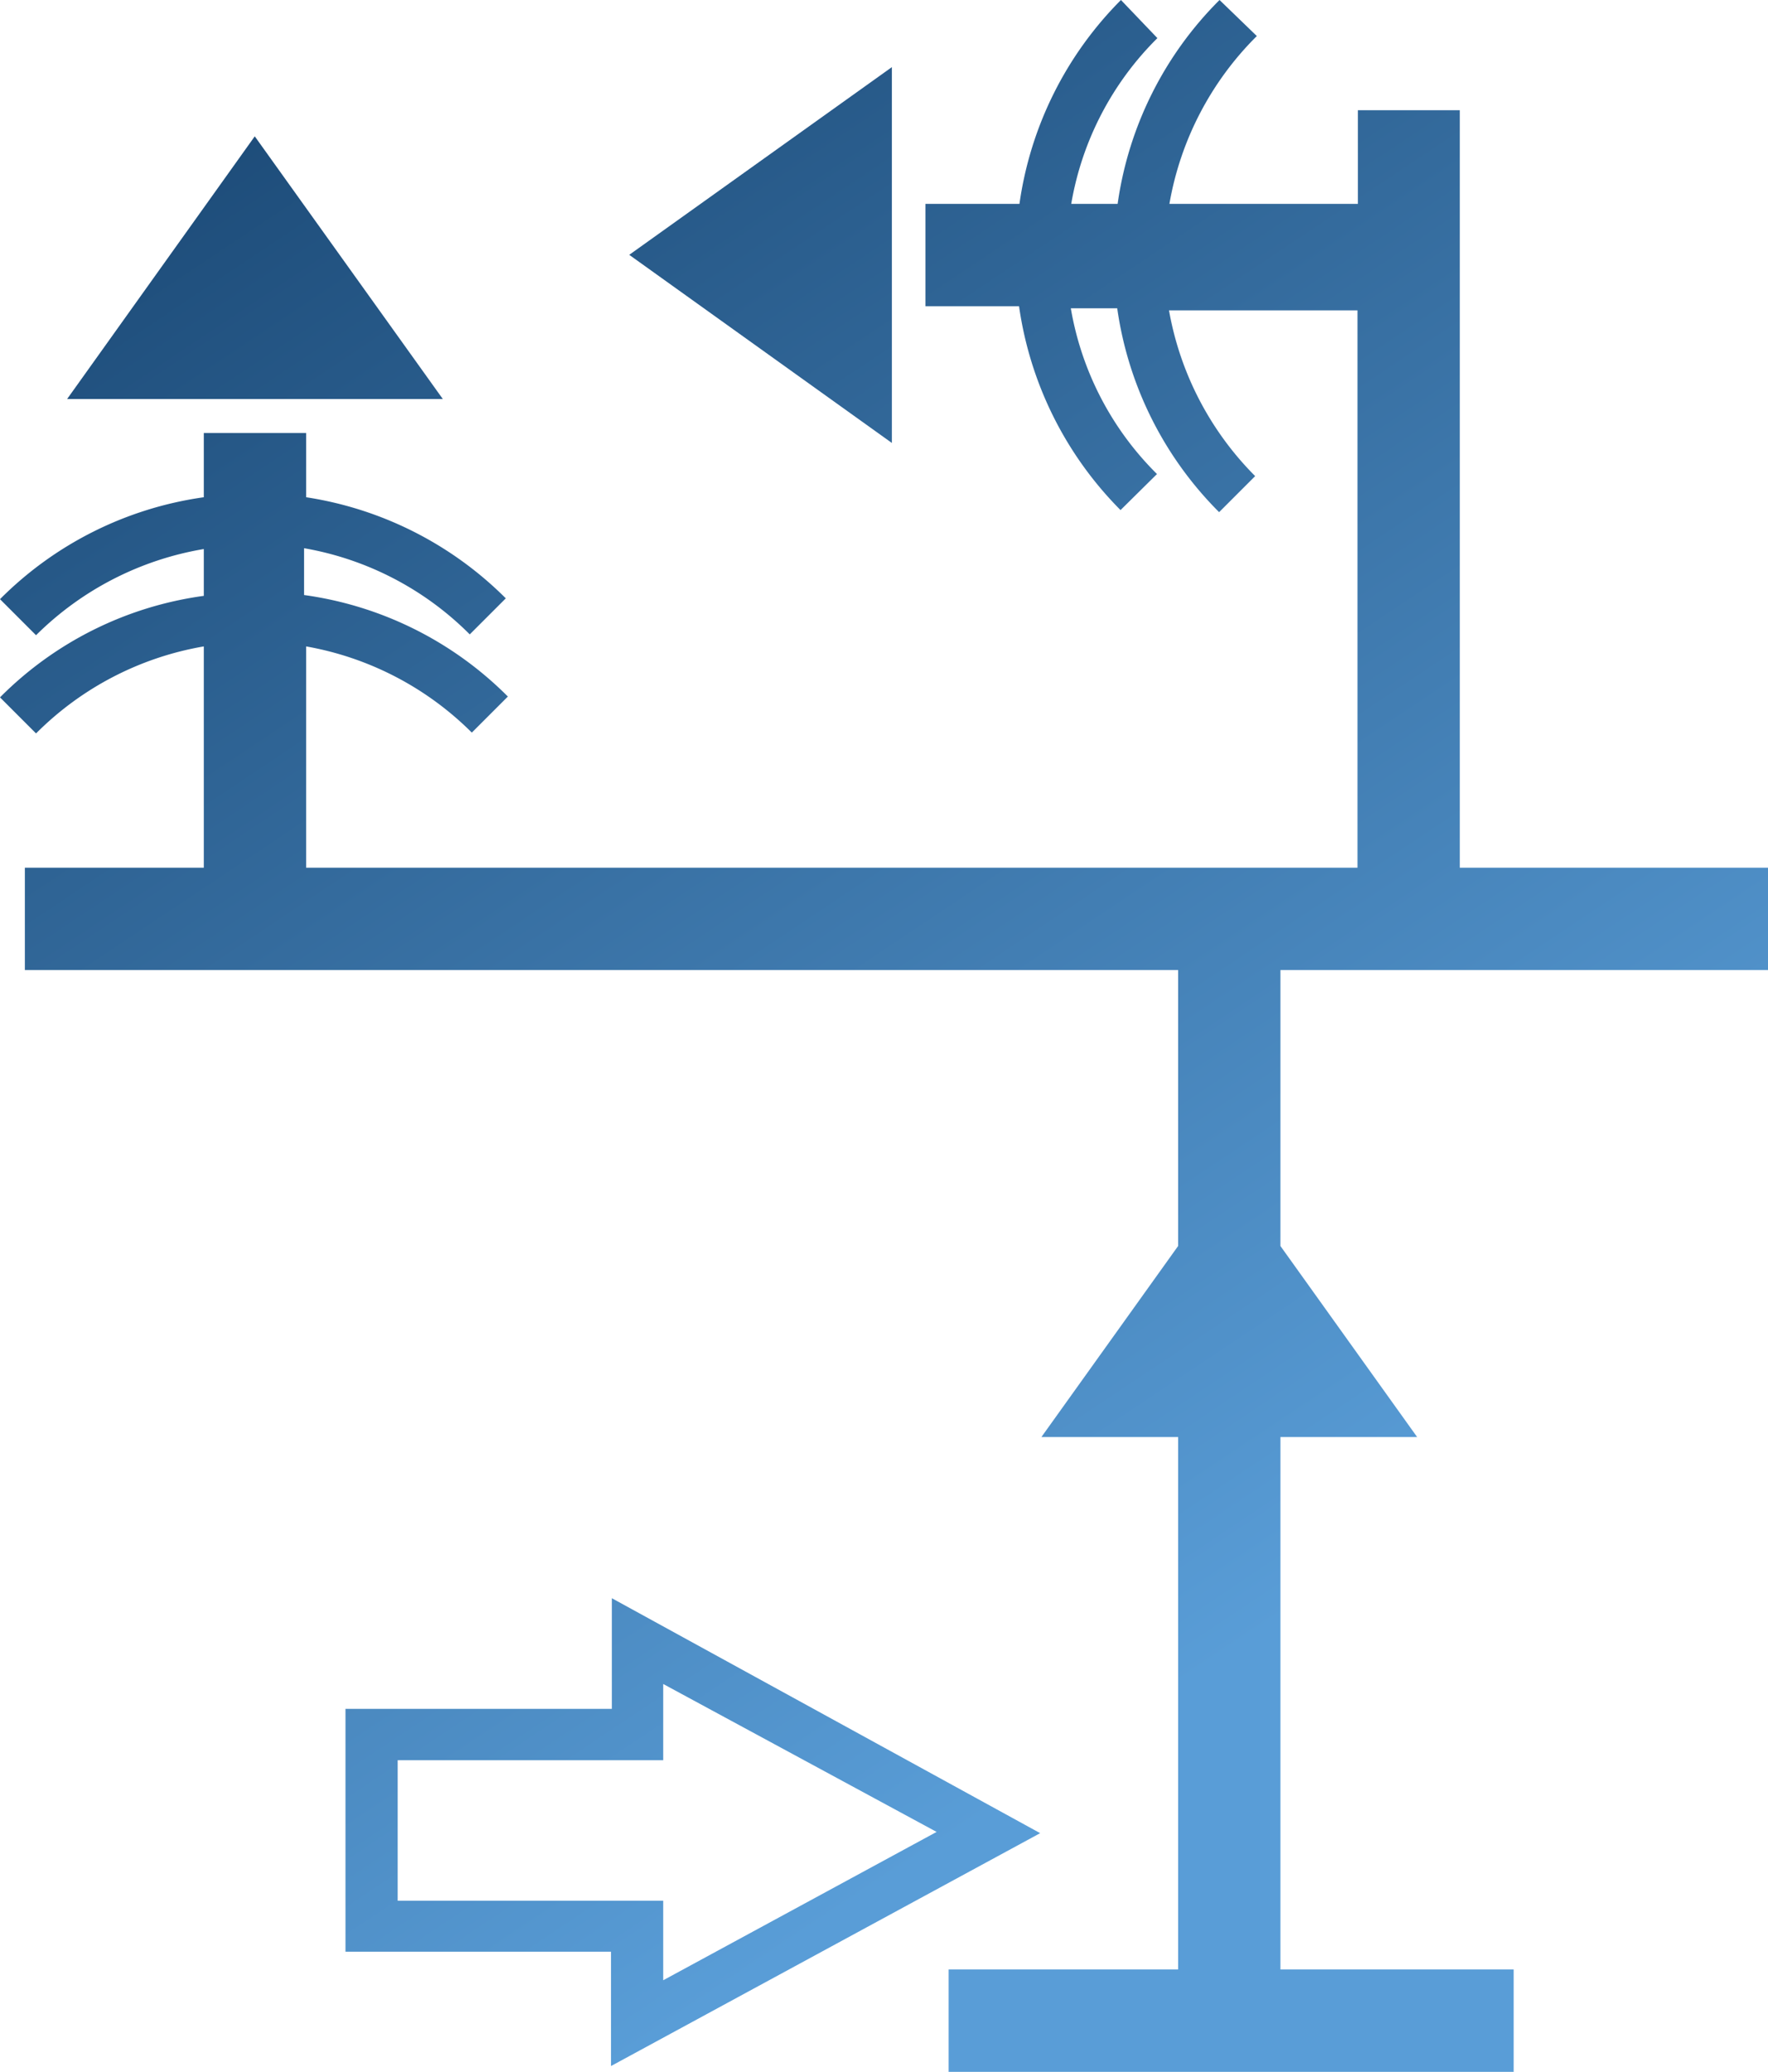
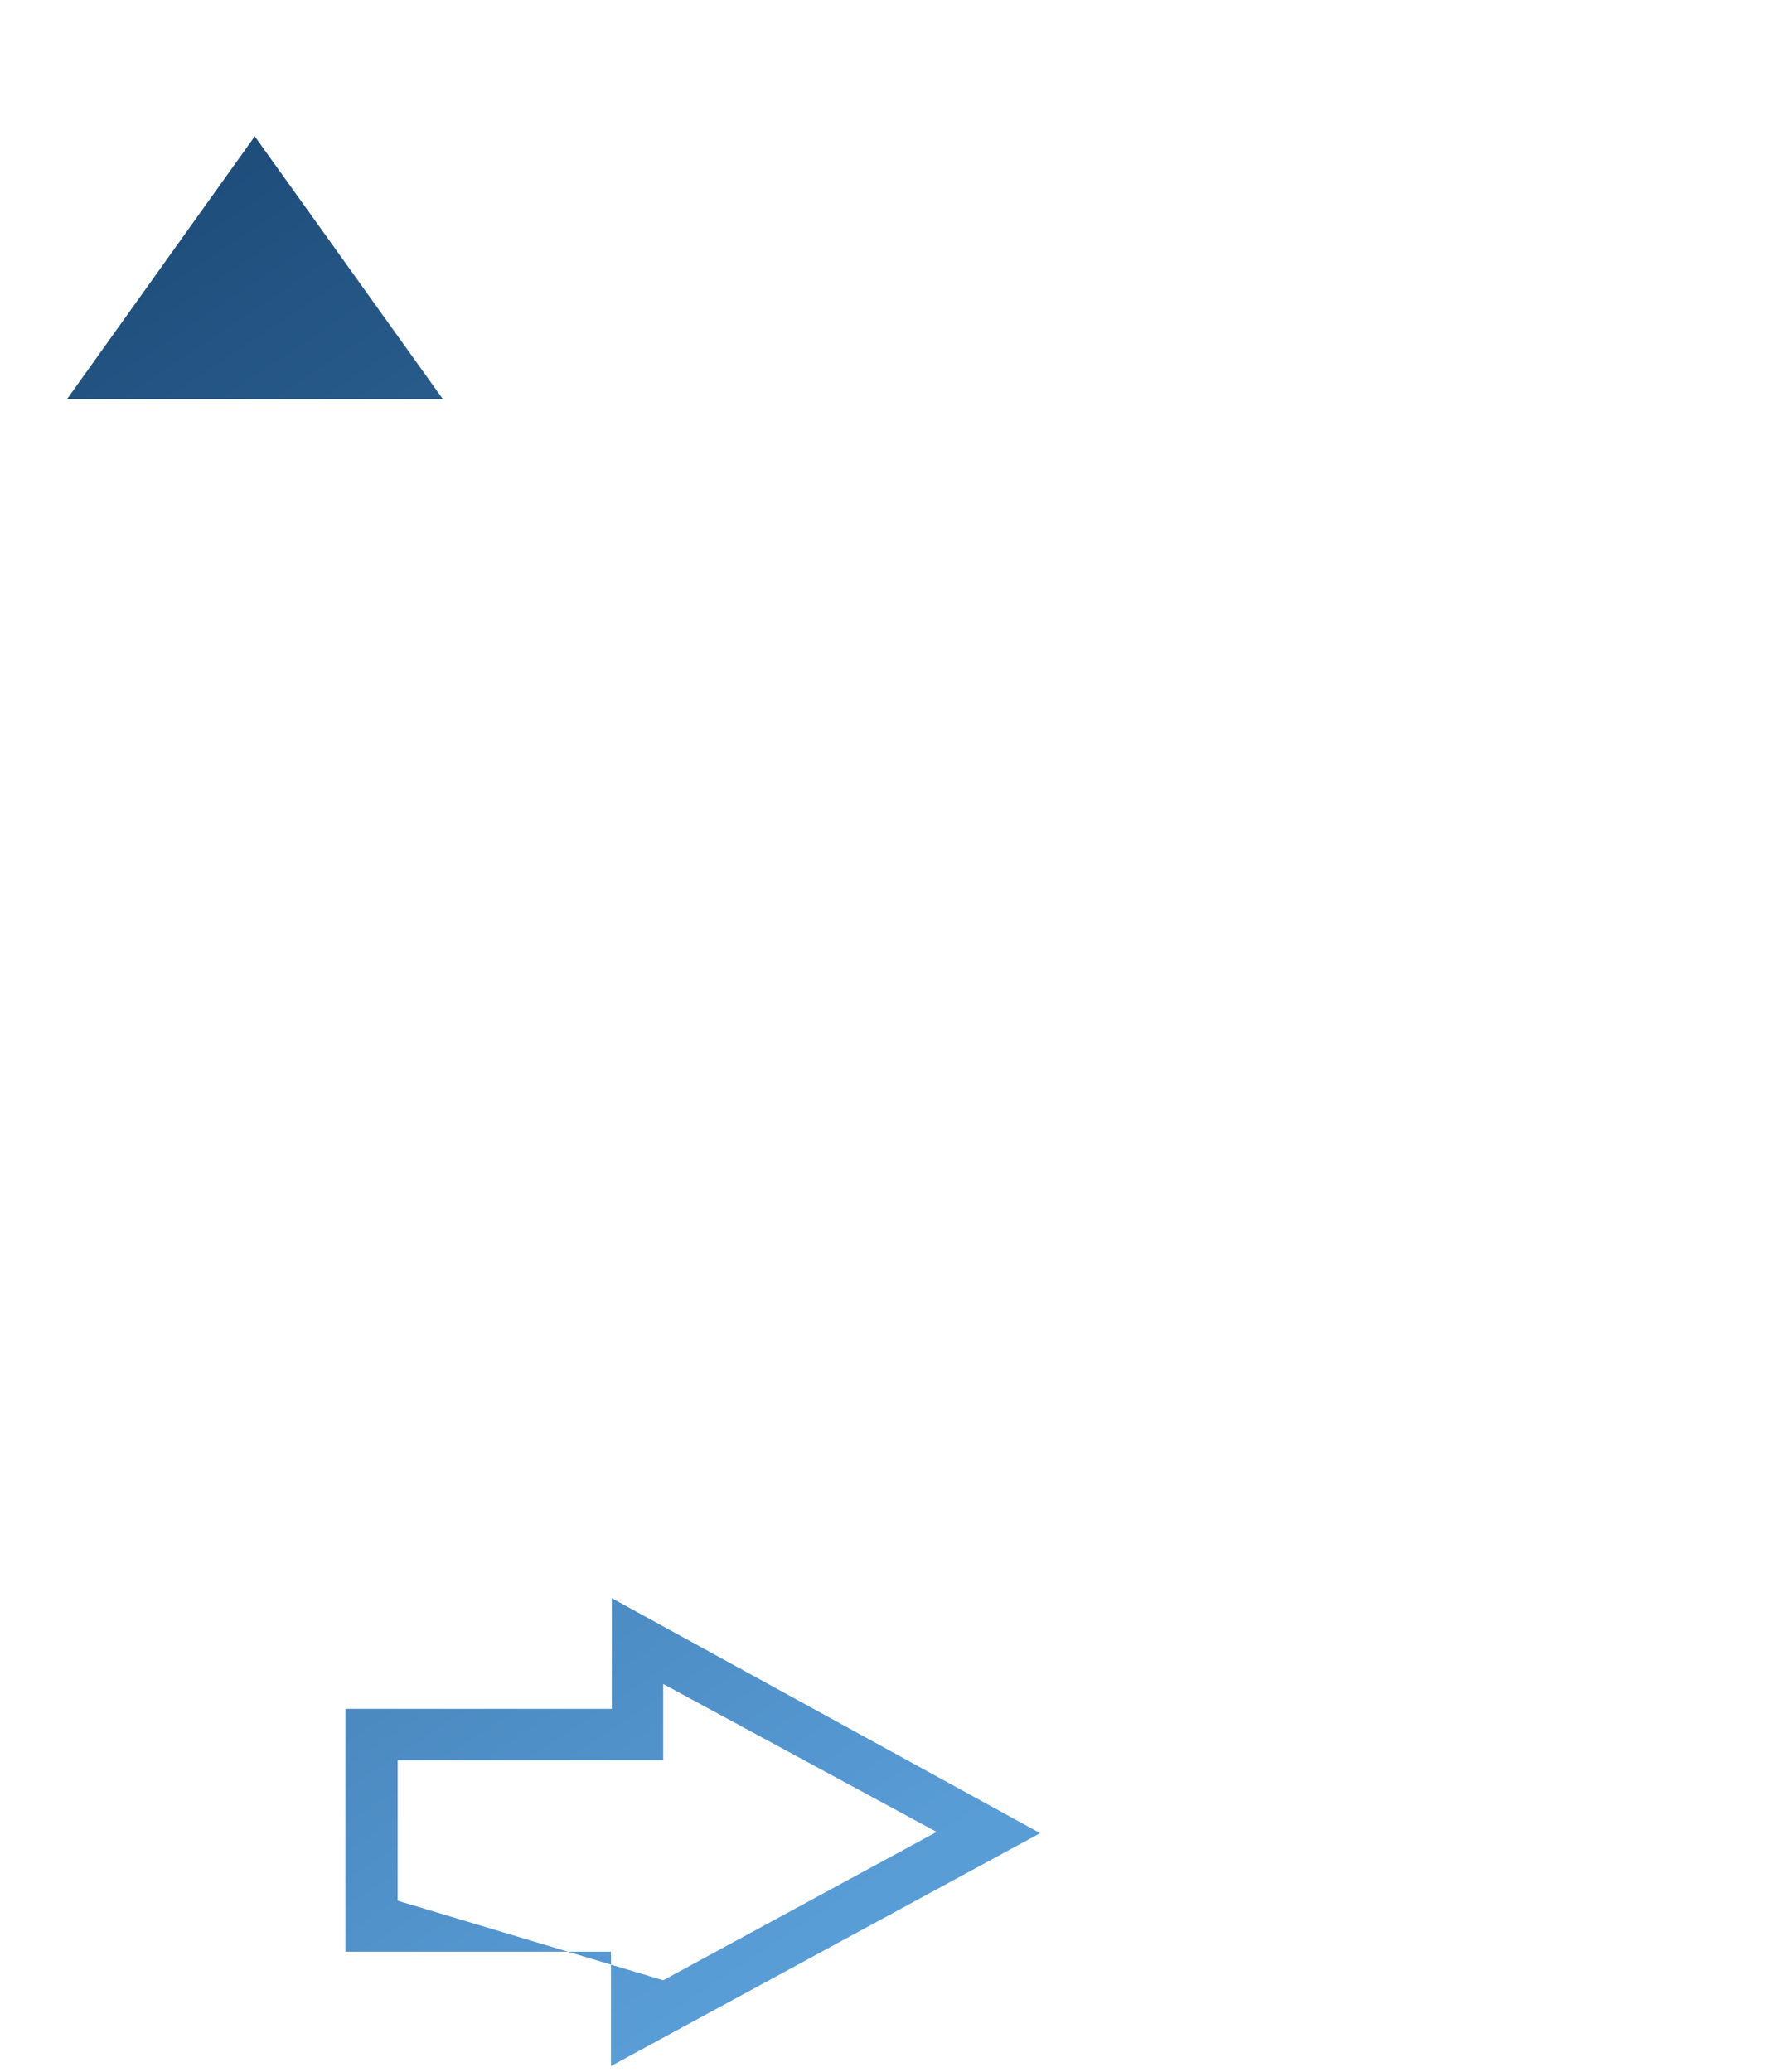
<svg xmlns="http://www.w3.org/2000/svg" xmlns:xlink="http://www.w3.org/1999/xlink" id="f9ae087e-5262-4cbe-a51a-5bdf1bef5699" data-name="Calque 1" viewBox="0 0 42.68 50">
  <defs>
    <linearGradient id="a7c94315-d093-4e66-8726-7b35431fdc0d" data-name="Dégradé sans nom 39" x1="10.99" y1="-2.83" x2="37.66" y2="37.11" gradientUnits="userSpaceOnUse">
      <stop offset="0" stop-color="#184571" />
      <stop offset="1" stop-color="#599dd7" />
    </linearGradient>
    <linearGradient id="a642496d-637c-4f03-98a1-a4cd9984097d" x1="0.76" y1="1.55" x2="27.43" y2="41.49" xlink:href="#a7c94315-d093-4e66-8726-7b35431fdc0d" />
    <linearGradient id="ae4f41c9-79c2-4884-8219-7b14099efa17" x1="11.85" y1="-5.85" x2="38.52" y2="34.09" xlink:href="#a7c94315-d093-4e66-8726-7b35431fdc0d" />
    <linearGradient id="e116587d-0d4e-4e7f-8764-09e12cf09733" x1="-4.91" y1="7.78" x2="21.76" y2="47.72" xlink:href="#a7c94315-d093-4e66-8726-7b35431fdc0d" />
  </defs>
  <title>aero-tpa</title>
  <g>
-     <path d="M46.34,23.41V20.94H38.9V2.66H36.44V4.92H31.89A7.51,7.51,0,0,1,34,.87L33.1,0a8.64,8.64,0,0,0-2.46,4.92H29.52a7.37,7.37,0,0,1,2.08-4L30.72,0a8.68,8.68,0,0,0-2.45,4.92H26V7.39h2.26a8.71,8.71,0,0,0,2.45,4.92l.88-.87a7.37,7.37,0,0,1-2.08-4h1.12a8.67,8.67,0,0,0,2.46,4.92l.87-.87a7.51,7.51,0,0,1-2.08-4h4.55V20.94H11.05V15.6a7.51,7.51,0,0,1,4,2.08l.87-.87a8.59,8.59,0,0,0-4.92-2.45V13.23a7.44,7.44,0,0,1,4,2.08l.87-.87A8.67,8.67,0,0,0,11.05,12V10.45H8.58V12a8.64,8.64,0,0,0-4.92,2.46l.87.87a7.51,7.51,0,0,1,4.05-2.08v1.13a8.56,8.56,0,0,0-4.92,2.45l.87.87A7.51,7.51,0,0,1,8.58,15.6v5.34H4.26v2.47H32.1v6.66l-3.3,4.61h3.3V47.53H26.56V50H40.2V47.53H34.57V34.68h3.3l-3.3-4.61V23.41Z" transform="translate(-3.66)" style="fill: url(#a7c94315-d093-4e66-8726-7b35431fdc0d)" />
    <polygon points="6.15 3.29 1.62 9.63 10.69 9.63 6.15 3.29" style="fill: url(#a642496d-637c-4f03-98a1-a4cd9984097d)" />
-     <polygon points="21.53 1.62 15.19 6.15 21.53 10.69 21.53 1.62" style="fill: url(#ae4f41c9-79c2-4884-8219-7b14099efa17)" />
-     <path d="M28.77,44.24,18.43,38.57v2.67H12V47.1h6.41v2.76h0ZM13.26,45.87V42.48h6.41V40.64l6.6,3.57-6.6,3.58V45.87Z" transform="translate(-3.66)" style="fill: url(#e116587d-0d4e-4e7f-8764-09e12cf09733)" />
+     <path d="M28.77,44.24,18.43,38.57v2.67H12V47.1h6.41v2.76h0ZM13.26,45.87V42.48h6.41V40.64l6.6,3.57-6.6,3.58Z" transform="translate(-3.66)" style="fill: url(#e116587d-0d4e-4e7f-8764-09e12cf09733)" />
  </g>
</svg>